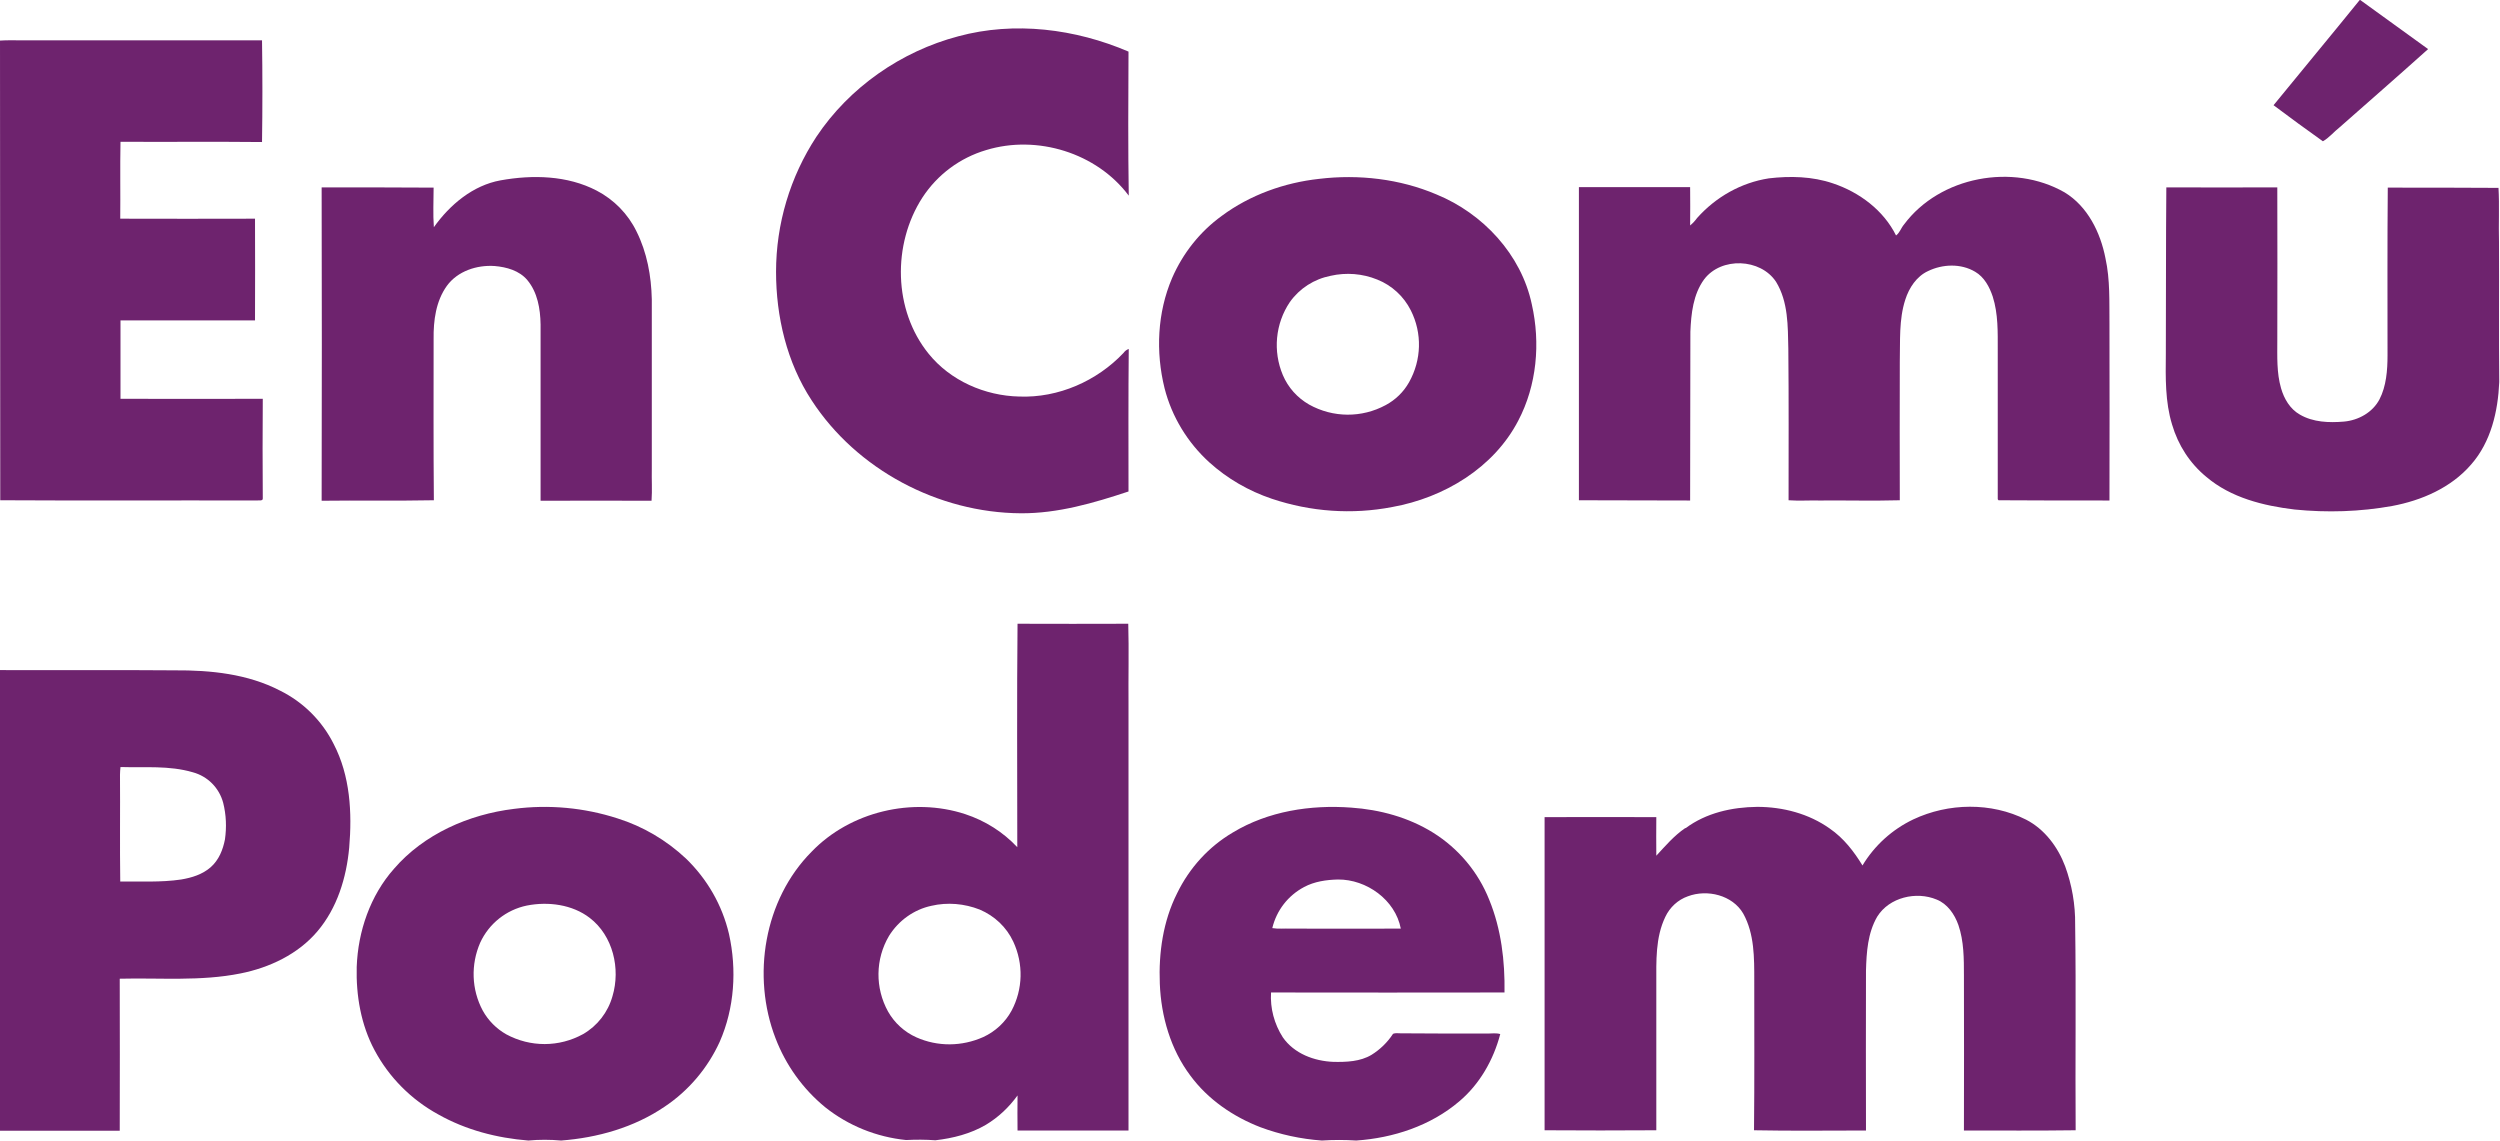
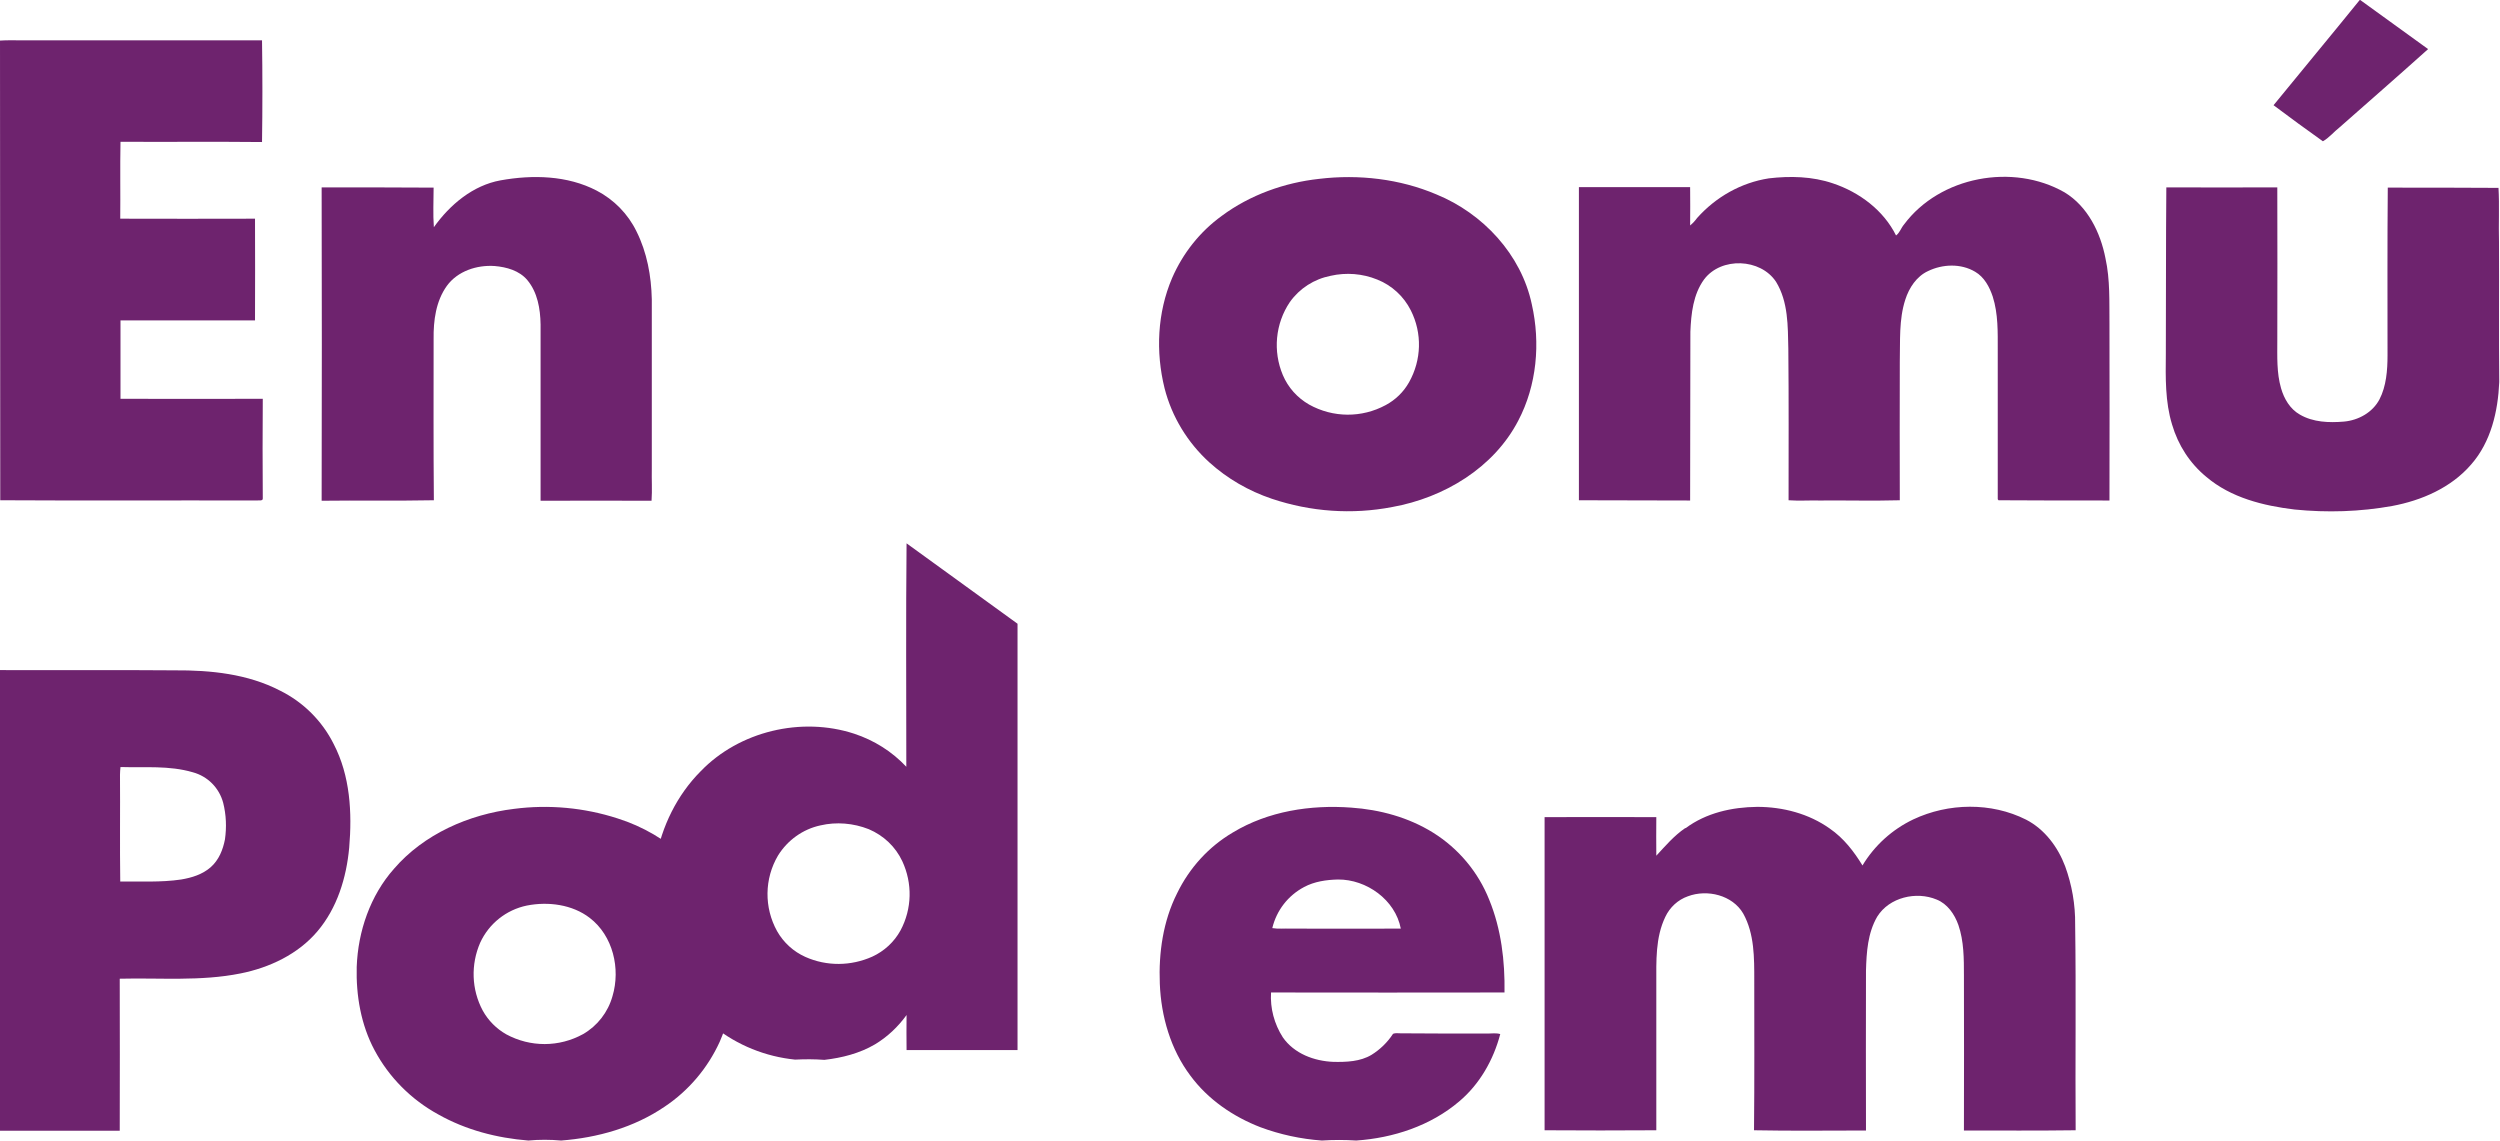
<svg xmlns="http://www.w3.org/2000/svg" enable-background="new 0 0 998 455.4" version="1.1" viewBox="0 0 998 455.4" xml:space="preserve">
  <style type="text/css">
	.st0{fill:#6E236E;}
</style>
  <path class="st0" d="m942 0h0.2c9 6.6 18.1 13 27.1 19.6-11.7 10.5-23.5 20.8-35.3 31.2-2.3 1.8-4.2 4.2-6.7 5.6-6.6-4.7-13.2-9.5-19.7-14.4 11.4-14 23-27.9 34.4-42z" />
-   <path class="st0" d="m382.5 14.5c22.5-6.1 46.8-3 68 6.1-0.1 19.2-0.2 38.3 0.1 57.5-12.8-17.1-36.6-24.4-56.9-18.2-10.5 3.1-19.5 9.8-25.5 19-12 18.6-11.6 44.9 2.5 62.3 8.7 10.8 22.5 16.8 36.2 17.1 15.6 0.6 31-6.2 41.6-17.4 0.5-0.7 1.2-1.3 2.1-1.6-0.2 18.9-0.1 37.9-0.1 56.9-13.9 4.6-28.2 8.8-43 8.7-32.9-0.2-65.5-17.4-83.5-45.1-9.9-15.1-14.2-33.4-14.2-51.3 0-19.1 5.6-37.9 16.1-53.9 13.2-19.8 33.9-34.1 56.6-40.1z" />
  <path class="st0" d="m0 16.2c2.8-0.2 5.7-0.1 8.5-0.1h96.1c0.2 13.5 0.2 27.1 0 40.6-18.8-0.2-37.7 0-56.5-0.1-0.2 10.2 0 20.4-0.1 30.7 17.9 0.1 35.9 0 53.8 0 0 13.5 0.1 27 0 40.6h-53.7v31.3c18.9 0.1 37.9 0 56.8 0-0.1 13.2-0.1 26.4 0 39.6 0.2 1.4-1.6 0.8-2.4 1-34.1-0.1-68.2 0.1-102.4-0.1l-0.1-183.5z" />
  <path class="st0" d="m199.8 72c12.8-2.3 26.7-2 38.4 4.1 6.9 3.6 12.5 9.3 15.9 16.3 4.2 8.4 5.9 17.8 6.1 27.1v67.7c-0.1 4.2 0.2 8.4-0.1 12.7-14.8-0.1-29.5 0-44.3 0v-70.4c-0.1-6.2-1.2-12.8-5.3-17.7-3.2-3.8-8.3-5.2-13-5.6-7.1-0.5-14.8 2-19.1 7.9-4.4 6.1-5.4 13.9-5.3 21.2 0 21.5-0.1 42.9 0.1 64.4-14.9 0.3-29.8 0-44.8 0.2 0.1-41.7 0.1-83.4 0-125.1 14.9 0 29.8 0 44.7 0.1 0 5.3-0.3 10.6 0.1 15.8 6.4-9 15.6-16.7 26.6-18.7z" />
  <path class="st0" d="m526.6 71.4c15.8-1.9 32.2 0 46.8 6.2 18.6 7.6 33.9 24 38.1 43.9 3.5 15.5 2 32.3-5.4 46.4-9.8 18.9-29.7 30.8-50.3 34.5-16.1 3.1-32.6 1.9-48.1-3.3-9.2-3.1-17.7-8-24.9-14.5-8.7-7.9-15-18.2-17.9-29.6-3.6-14.5-2.9-30.2 3-44 4.3-9.9 11.1-18.5 19.8-24.8 11.3-8.4 25.1-13.3 38.9-14.8m4.6 38.7c-6.6 1.3-12.4 5-16.3 10.5-5.8 8.6-6.8 19.6-2.8 29.1 2.1 5 5.8 9.1 10.5 11.8 9.5 5.3 21 5.4 30.6 0.2 3.9-2.1 7.1-5.2 9.3-9.1 5-8.9 5.3-19.6 0.7-28.7-2.8-5.6-7.6-10-13.4-12.3-5.9-2.4-12.4-2.9-18.6-1.5z" />
  <path class="st0" d="m706.1 71.2c8.5-1 17.4-0.8 25.6 2 10.5 3.5 20.2 10.7 25.2 20.8 1.5-1.1 2-3 3.2-4.4 14.3-19.2 43.5-24.6 64.1-12.8 9.2 5.6 14.3 16 16.3 26.3 1.9 8.6 1.5 17.5 1.6 26.2 0.1 23.5 0 47 0 70.5-14.8 0-29.5 0-44.3-0.1l-0.3-0.4v-59.5c0-7.2 0.2-14.5-2-21.4-1.3-3.9-3.4-7.8-7-9.9-5.7-3.4-13-3.1-18.8-0.3-4.6 2.1-7.6 6.7-9.1 11.4-2.6 8-2 16.5-2.2 24.8-0.1 18.4 0 36.8 0 55.3-10.7 0.3-21.4 0-32 0.1-4.1-0.1-8.3 0.2-12.4-0.1 0-20.2 0.1-40.3-0.1-60.5-0.2-9 0-18.7-4.9-26.7-6.2-9.4-21.9-10-28.7-1-4.4 6-5.2 13.7-5.5 20.9-0.1 22.5 0 45-0.1 67.4-14.8-0.1-29.6 0-44.4-0.1v-125h44.4c0.1 5.1 0 10.2 0 15.3 1.1-0.9 2-1.9 2.8-3 7.5-8.4 17.6-14.1 28.6-15.8z" />
  <path class="st0" d="m864.8 74.8c14.8 0.1 29.5 0 44.3 0 0.1 20.4 0 40.7 0 61.1 0 6.4-0.3 12.9 1.5 19.1 1.2 4.2 3.6 8.3 7.5 10.5 5.3 3.1 11.7 3.3 17.6 2.8 5.8-0.5 11.5-3.7 14.2-8.9s3.2-11.6 3.2-17.5c0-22.3-0.1-44.7 0.1-67 14.7 0 29.5 0 44.2 0.1 0.4 7.2 0 14.5 0.2 21.7 0.1 18.6-0.1 37.2 0.1 55.8-0.5 11.7-3.3 23.9-11.2 32.9-8 9.3-19.8 14.4-31.6 16.6-12.8 2.3-25.9 2.7-38.9 1.4-12.5-1.5-25.4-4.7-35.2-13-6.6-5.4-11.3-12.7-13.7-20.9-2.8-9.1-2.6-18.8-2.5-28.2 0.1-22.3 0-44.4 0.2-66.5z" />
-   <path class="st0" d="m406.2 249c14.7 0 29.4 0.1 44.2 0 0.3 10.7 0 21.4 0.1 32.1v170.2h-44.3c-0.1-4.7 0-9.3 0-14-3.4 4.7-7.6 8.7-12.6 11.7-6.1 3.6-13.2 5.4-20.2 6.2-3.9-0.3-7.8-0.3-11.7-0.1-11.8-1.2-23-5.7-32.3-13.1-8.9-7.3-15.7-16.8-19.8-27.5-9.6-24.8-4.6-55.4 14.4-74.5 15.4-16 40.2-21.9 61.3-15 7.9 2.6 15.1 7.1 20.8 13.2 0-29.7-0.2-59.4 0.1-89.2m-34.4 112.6c-7 1.5-13.1 5.9-16.9 12-5.5 9.3-5.6 20.8-0.4 30.2 2.6 4.6 6.6 8.2 11.3 10.3 8.5 3.8 18.2 3.7 26.7-0.1 4.8-2.2 8.8-5.9 11.3-10.5 4.6-8.6 4.8-18.8 0.7-27.6-2.7-5.8-7.5-10.3-13.4-12.8-6.1-2.4-12.9-3-19.3-1.5z" />
+   <path class="st0" d="m406.2 249v170.2h-44.3c-0.1-4.7 0-9.3 0-14-3.4 4.7-7.6 8.7-12.6 11.7-6.1 3.6-13.2 5.4-20.2 6.2-3.9-0.3-7.8-0.3-11.7-0.1-11.8-1.2-23-5.7-32.3-13.1-8.9-7.3-15.7-16.8-19.8-27.5-9.6-24.8-4.6-55.4 14.4-74.5 15.4-16 40.2-21.9 61.3-15 7.9 2.6 15.1 7.1 20.8 13.2 0-29.7-0.2-59.4 0.1-89.2m-34.4 112.6c-7 1.5-13.1 5.9-16.9 12-5.5 9.3-5.6 20.8-0.4 30.2 2.6 4.6 6.6 8.2 11.3 10.3 8.5 3.8 18.2 3.7 26.7-0.1 4.8-2.2 8.8-5.9 11.3-10.5 4.6-8.6 4.8-18.8 0.7-27.6-2.7-5.8-7.5-10.3-13.4-12.8-6.1-2.4-12.9-3-19.3-1.5z" />
  <path class="st0" d="m0 267.5c23.2 0.1 46.4-0.1 69.7 0.1 14.3-0.1 29.2 1.4 42.1 8.1 9.3 4.6 16.8 12.1 21.4 21.3 6.6 12.7 7.4 27.4 6.2 41.4-1.1 12-4.8 24.1-12.7 33.4-7.7 9.1-19.1 14.5-30.7 16.8-15.9 3.2-32.1 1.7-48.2 2.1 0 20.2 0.1 40.4 0 60.7h-47.9v-184.4m48.2 39.2c-0.1 1-0.2 2-0.2 3.1 0.1 14.2-0.1 28.4 0.1 42.6 8.1-0.1 16.2 0.4 24.3-0.8 4.2-0.7 8.5-2 11.8-4.9s4.9-7 5.7-11.1c0.7-4.9 0.5-9.8-0.7-14.6-1.6-6-6.2-10.6-12.1-12.2-9.5-2.8-19.3-1.8-28.9-2.1z" />
  <path class="st0" d="m205.2 322.9c13.9-1.8 28-0.5 41.3 3.8 10.2 3.2 19.5 8.7 27.3 16 8.5 8.2 14.5 18.6 17.2 30.1 3.2 14.3 2.2 29.7-3.7 43.1-4.8 10.5-12.4 19.5-22 25.9-12.2 8.3-26.8 12.4-41.3 13.5-4.4-0.4-8.8-0.4-13.1 0-12.5-1-24.9-4.2-35.9-10.4-10.8-5.9-19.7-14.8-25.5-25.7-5.4-10.1-7.4-21.8-7.1-33.2 0.5-14.2 5.4-28.5 14.9-39.2 11.9-13.8 29.8-21.7 47.9-23.9m5.1 38.6c-8.2 1.7-15.1 7.2-18.6 14.8-3.8 8.7-3.5 18.7 1 27.1 2.2 4 5.5 7.3 9.4 9.5 9.6 5.2 21.1 5.2 30.7-0.1 5.7-3.3 9.9-8.7 11.7-15.1 3.3-11 0.2-24.2-9.1-31.3-6.9-5.3-16.5-6.6-25.1-4.9z" />
  <path class="st0" d="m492.2 332.3c14.1-8.5 31-11.1 47.2-9.9 11.5 0.8 22.9 3.9 32.7 10 10.1 6.3 18 15.7 22.4 26.8 4.8 11.7 6.3 24.5 6.1 37-31.1 0-62.1 0.1-93.2 0-0.4 6.3 1.3 12.6 4.7 17.9 4.5 6.5 12.5 9.5 20.2 9.8 5.2 0.1 10.7-0.1 15.2-2.8 3.4-2.1 6.4-5 8.6-8.4 0.9-0.4 2-0.2 3-0.2 11.6 0.1 23.2 0.1 34.8 0.1 1.7 0 3.3-0.3 5 0.2-2.7 10.3-8.2 20-16.4 26.9-11.4 9.7-26.3 14.6-41.1 15.6-4.6-0.3-9.1-0.3-13.7 0-8.4-0.6-16.7-2.4-24.5-5.3-10.9-4.2-21-11.1-28-20.6-7.9-10.5-11.7-23.7-12.2-36.7-0.5-12.3 1.3-25 6.9-36.1 4.9-10.1 12.6-18.6 22.3-24.3m28.4 21.8c-6.4 3.4-11 9.3-12.7 16.4 2.4 0.4 4.8 0.1 7.2 0.2 14.7 0 29.4 0.1 44.1 0-2.2-11.5-13.7-19.7-25.1-19.6-4.6 0.1-9.4 0.8-13.5 3z" />
  <path class="st0" d="m672.9 330.6c8.2-6.1 18.5-8.4 28.6-8.5 10.2 0 20.6 2.7 29 8.7 5.5 3.8 9.6 9.1 13 14.7 4.8-8 11.9-14.4 20.3-18.4 14-6.6 31.1-6.9 45 0.1 7.4 3.8 12.7 10.9 15.6 18.6 2.7 7.4 4.1 15.3 4 23.3 0.4 27.4 0 54.8 0.2 82.1-14.9 0.2-29.8 0.1-44.6 0.1 0-20.6 0.1-41.2 0-61.9 0-6.7 0-13.7-2.2-20.1-1.5-4.3-4.4-8.5-8.7-10.2-8.1-3.4-18.9-0.9-23.7 6.8-3.8 6.5-4.3 14.2-4.5 21.6-0.1 21.3 0 42.5 0 63.8-14.9 0-29.8 0.2-44.7-0.1 0.2-19.9 0.1-39.9 0.1-59.8 0-9 0.1-18.6-4.4-26.7-4.3-7.4-14.4-9.8-22.1-6.9-4 1.4-7.2 4.4-9 8.2-4 8.3-3.6 17.7-3.6 26.7v58.5c-14.9 0.1-29.7 0.1-44.6 0v-125c14.9 0 29.7-0.1 44.6 0 0 5.1-0.1 10.3 0 15.4 3.6-3.9 7.1-8 11.5-11h0.2z" />
  <line class="st0" x1="998" x2="998" y2="455" />
</svg>